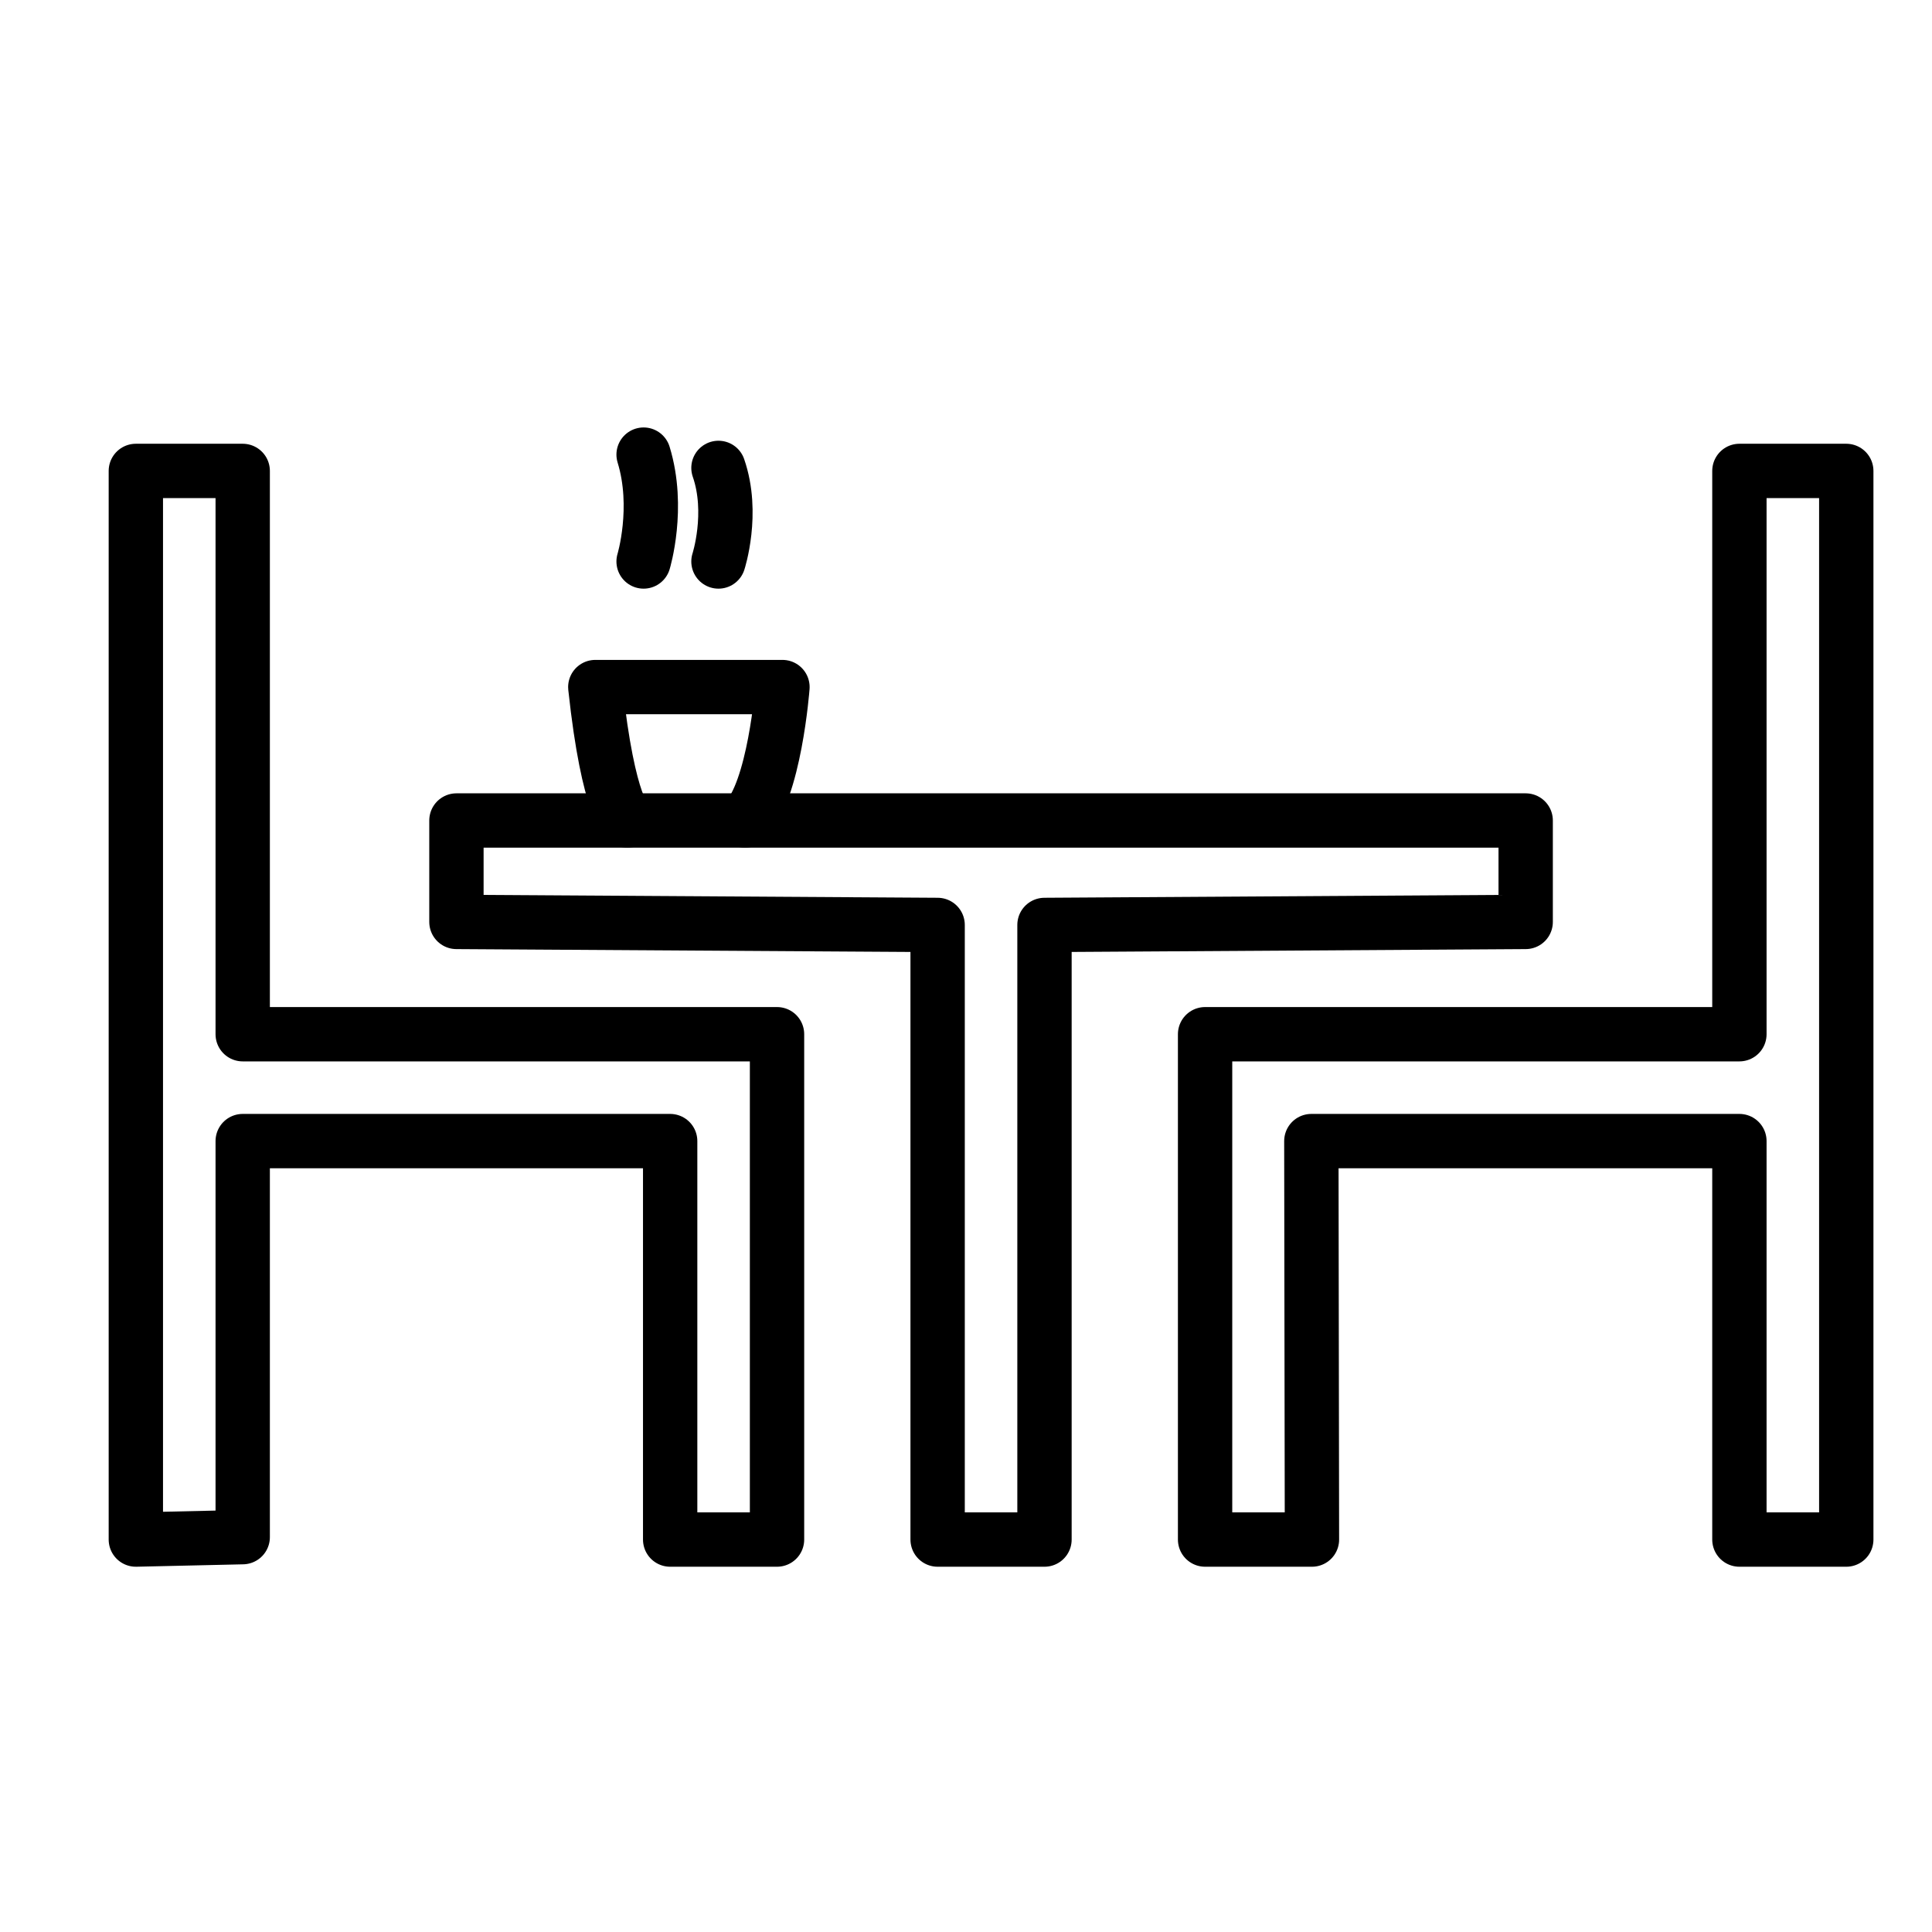
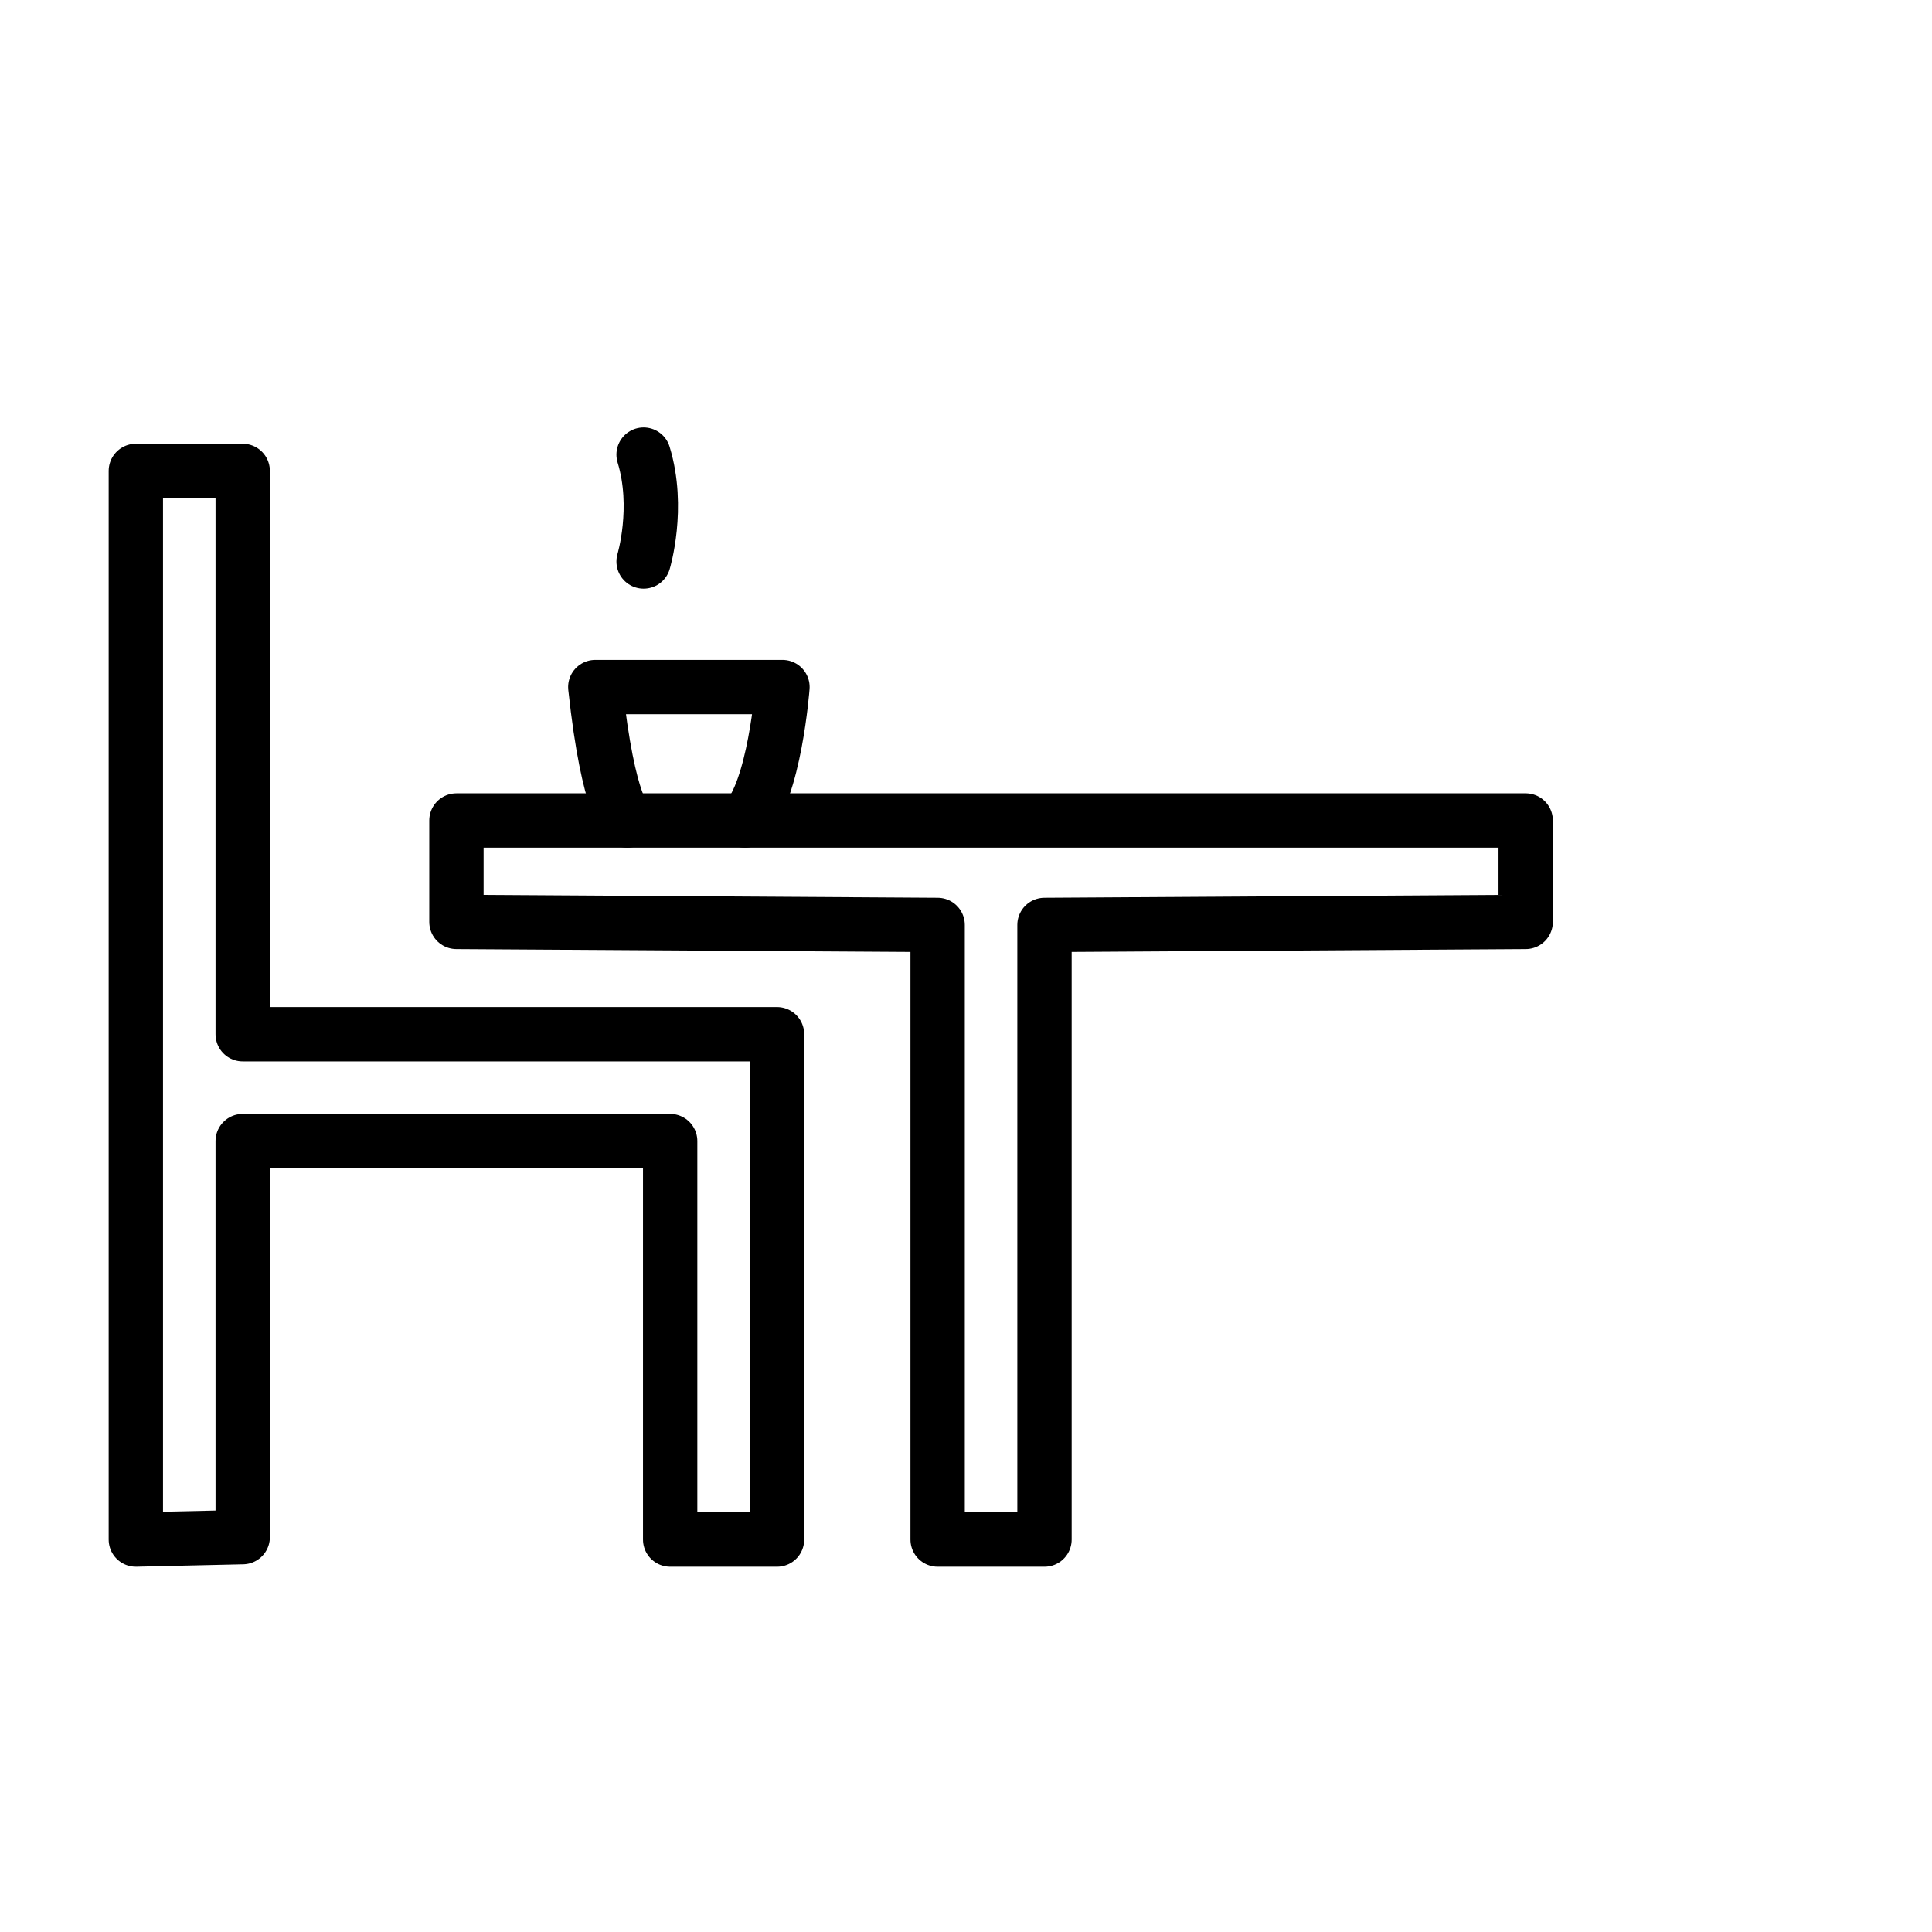
<svg xmlns="http://www.w3.org/2000/svg" xml:space="preserve" width="32px" height="32px" version="1.1" style="shape-rendering:geometricPrecision; text-rendering:geometricPrecision; image-rendering:optimizeQuality; fill-rule:evenodd; clip-rule:evenodd" viewBox="0 0 32 32">
  <defs>
    <style type="text/css">
   
    .str0 {stroke:black;stroke-width:0.9;stroke-linecap:round;stroke-linejoin:round;stroke-miterlimit:22.926}
    .fil0 {fill:none}
   
  </style>
  </defs>
  <g id="Слой_x0020_1">
    <g id="line">
      <path class="fil0 str0" d="M10.39 13.59c0,0 -0.31,-0.17 -0.53,-2.21l3.1 0c0,0 -0.13,1.73 -0.62,2.21" />
      <polygon class="fil0 str0" points="17.3,25.5 15.53,25.5 15.53,15.32 7.56,15.27 7.56,13.59 25.27,13.59 25.27,15.27 17.3,15.32 " />
-       <polygon class="fil0 str0" points="21.72,18.9 21.73,25.5 19.96,25.5 19.96,17.13 28.81,17.13 28.81,7.8 30.58,7.8 30.58,25.5 28.81,25.5 28.81,18.9 " />
      <path class="fil0 str0" d="M10.66 9.3c0,0 0.27,-0.89 0,-1.77" />
-       <path class="fil0 str0" d="M11.9 9.3c0,0 0.26,-0.8 0,-1.55" />
      <polygon class="fil0 str0" points="12.87,17.13 12.87,25.5 11.1,25.5 11.1,18.9 4.02,18.9 4.02,25.46 2.25,25.5 2.25,7.8 4.02,7.8 4.02,17.13 " />
    </g>
  </g>
</svg>